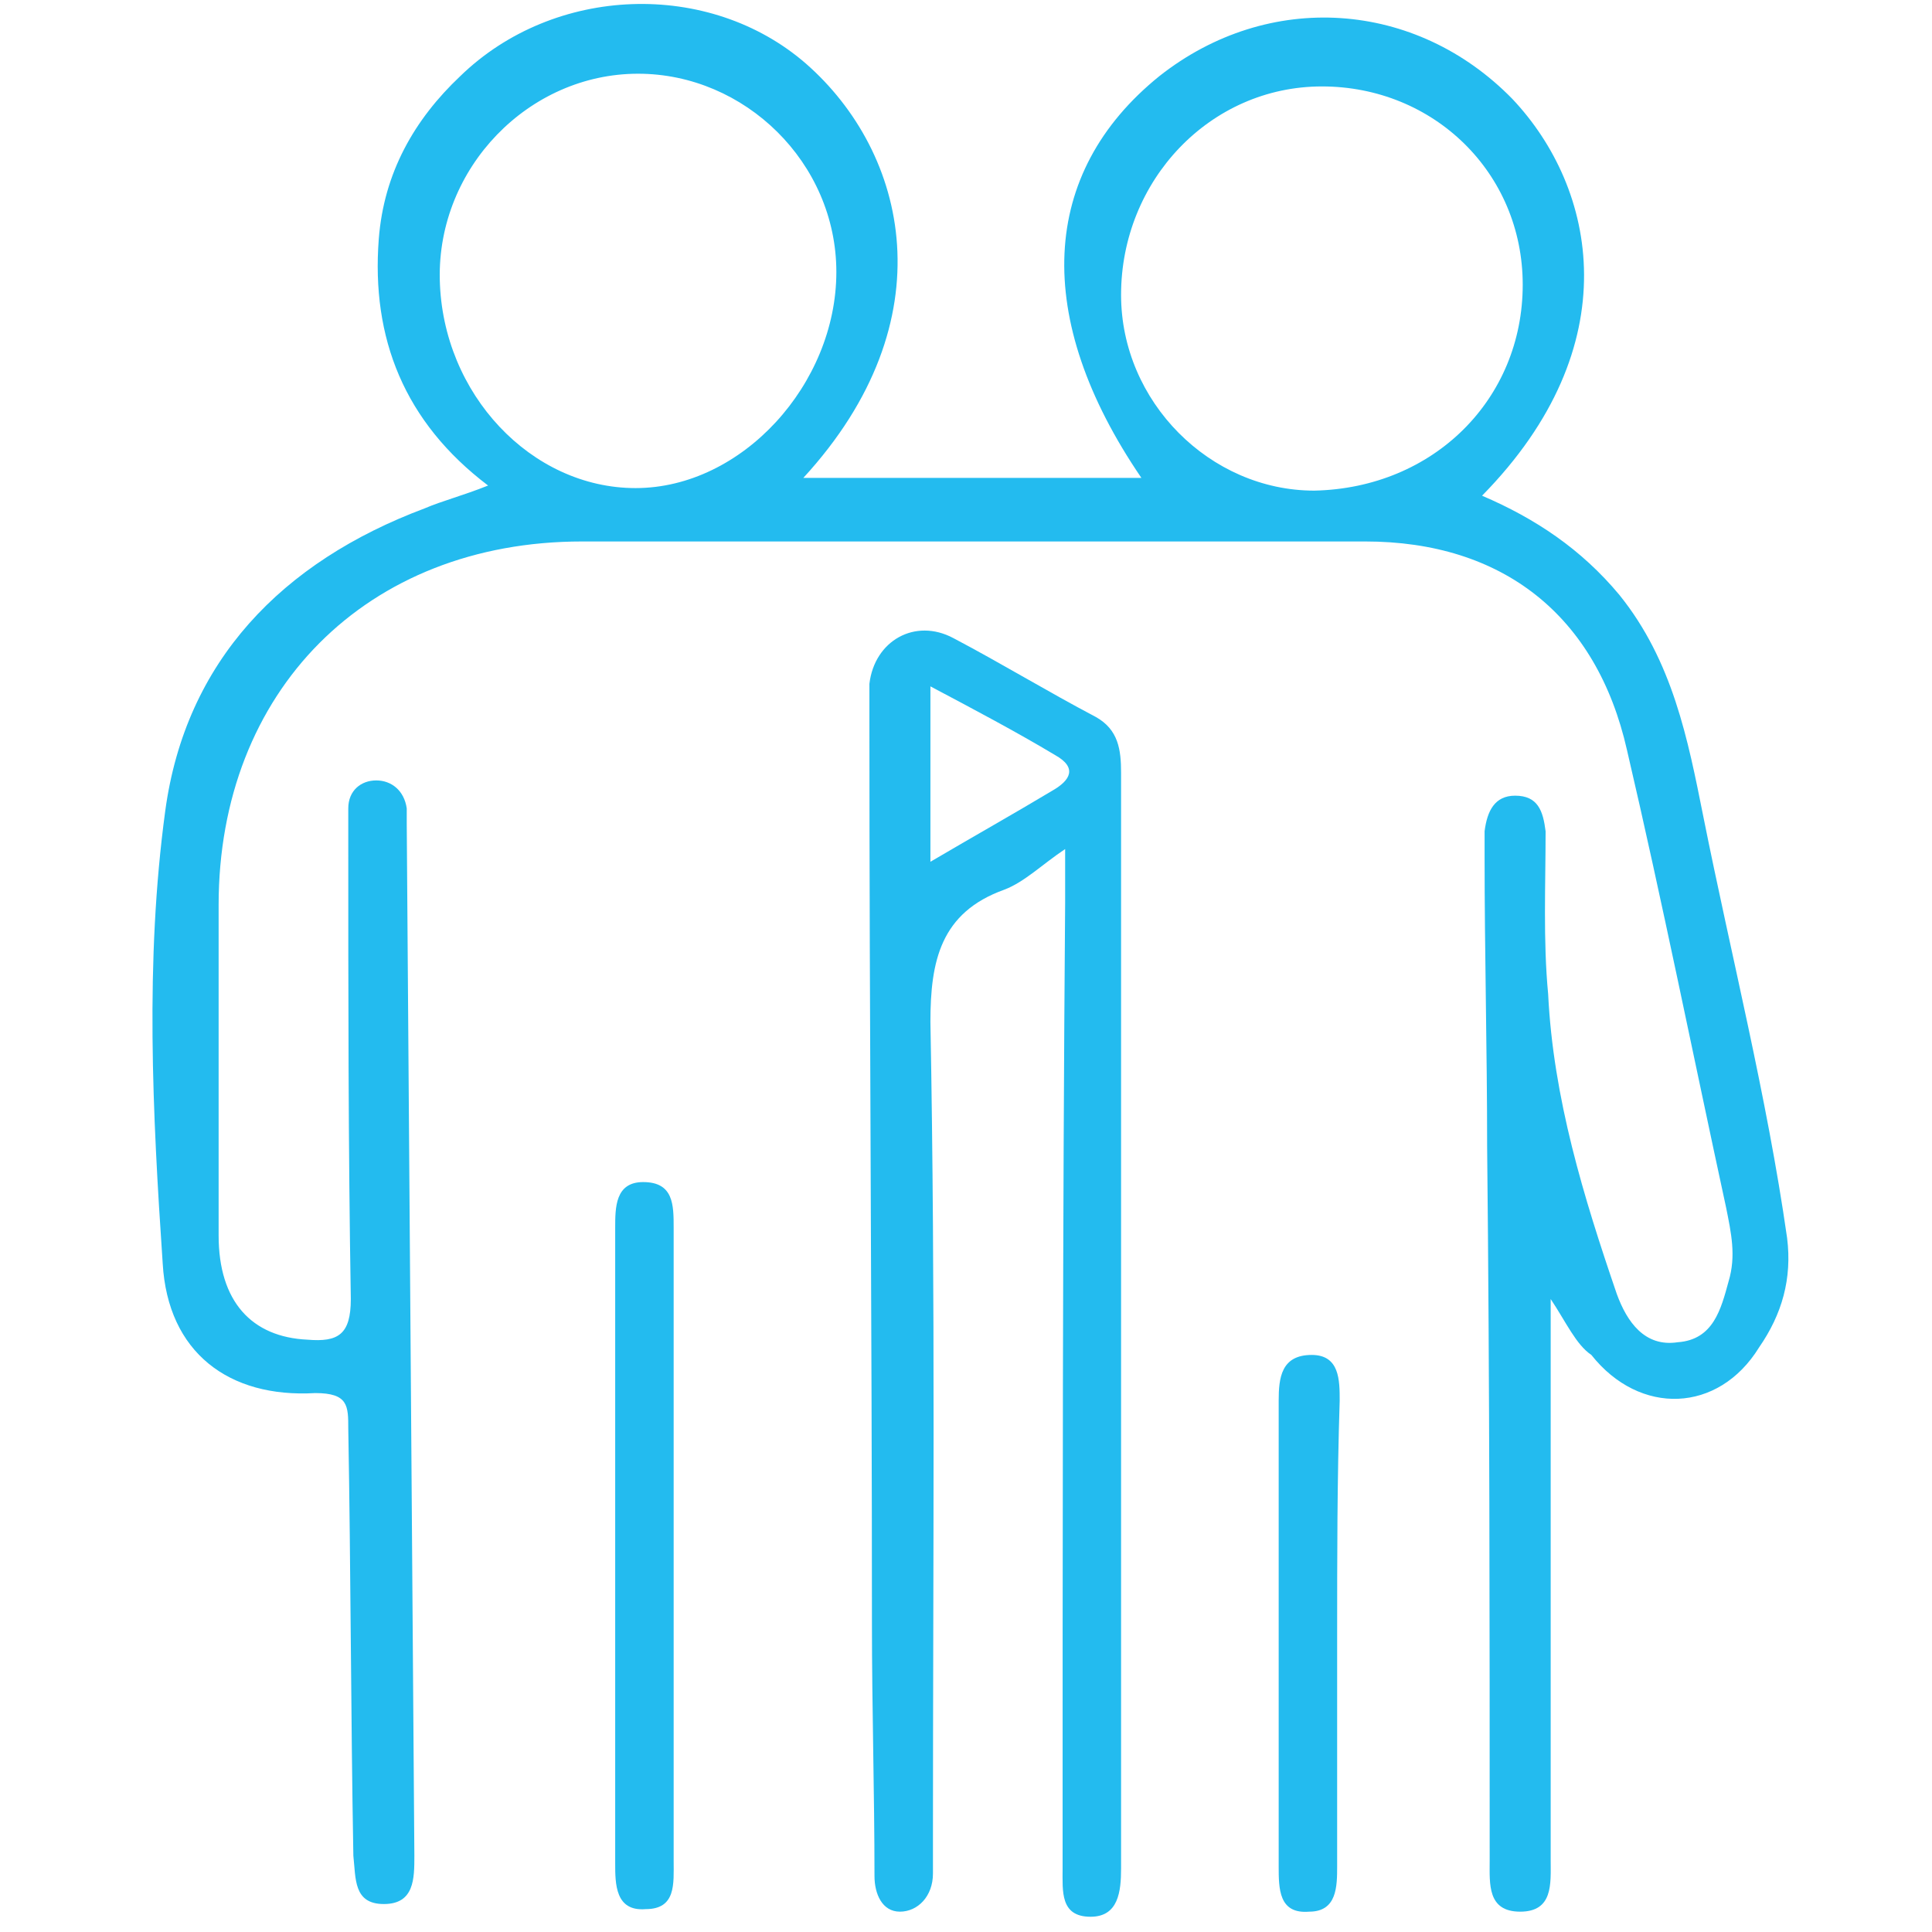
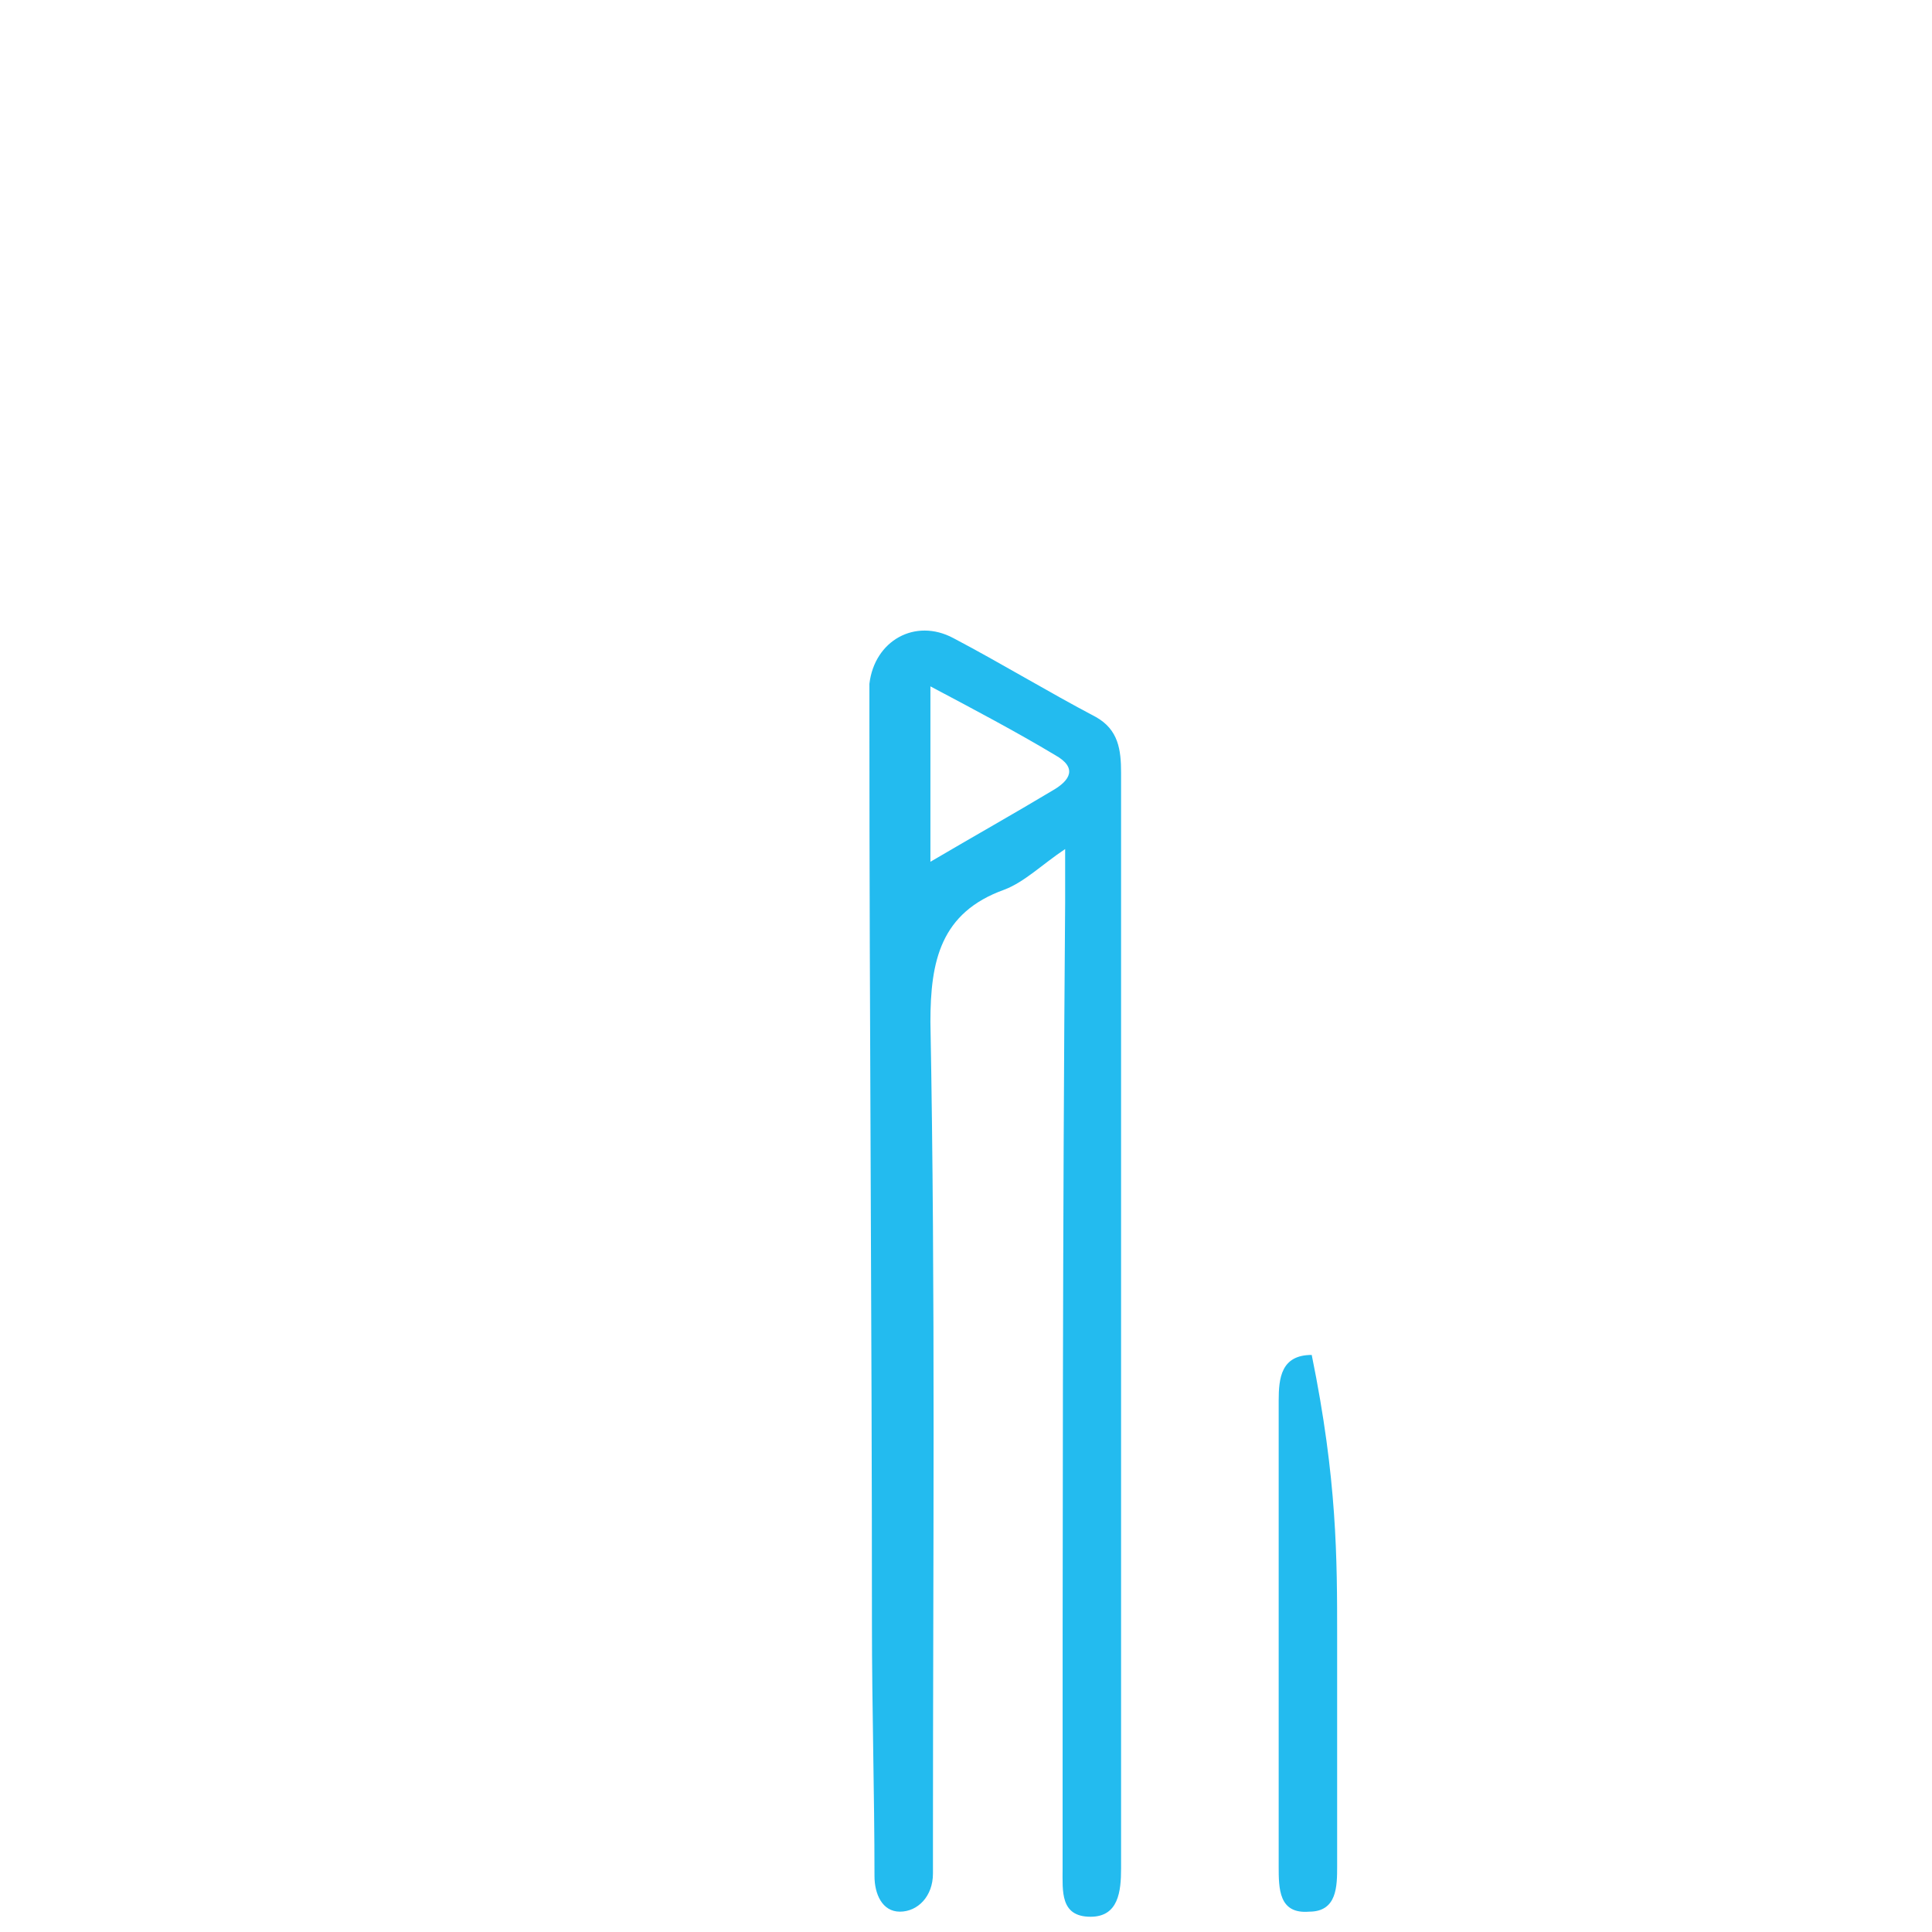
<svg xmlns="http://www.w3.org/2000/svg" version="1.1" id="Layer_1" x="0px" y="0px" viewBox="0 0 76 76" xml:space="preserve">
-   <path fill="#23BBEF" d="M61,51.1c0,5.8,0,11.4,0,17c0,1.7,0,3.4,0,5.1c0,0.9,0.1,2-1.2,2c-1.3,0-1.2-1.1-1.2-2  c0-9.4,0-18.7-0.1-28.1c0-3.8-0.1-7.6-0.1-11.4c0-0.3,0-0.6,0-1c0.1-0.8,0.4-1.4,1.2-1.4c0.9,0,1.1,0.6,1.2,1.4  c0,2.1-0.1,4.3,0.1,6.4c0.2,4.1,1.4,8,2.7,11.8c0.4,1.1,1.1,2.1,2.4,1.9c1.4-0.1,1.7-1.3,2-2.4c0.3-1,0.1-1.9-0.1-2.9  c-1.3-6-2.5-12-3.9-18c-1.2-5.3-4.9-8.2-10.3-8.2c-10.3,0-20.5,0-30.8,0c-8.5,0-14.3,5.9-14.3,14.3c0,4.3,0,8.7,0,13  c0,2.6,1.3,4,3.5,4.1c1.2,0.1,1.7-0.2,1.7-1.6c-0.1-6-0.1-12-0.1-18c0-0.4,0-0.9,0-1.3c0-0.7,0.5-1.1,1.1-1.1c0.6,0,1.1,0.4,1.2,1.1  c0,0.2,0,0.4,0,0.6c0.1,13.5,0.2,27,0.3,40.6c0,0.9,0,1.9-1.2,1.9c-1.2,0-1.1-1-1.2-1.9c-0.1-5.6-0.1-11.2-0.2-16.8  c0-0.9,0-1.4-1.3-1.4c-3.4,0.2-5.8-1.6-6-5.1c-0.4-5.9-0.7-11.9,0.1-17.8c0.8-5.9,4.6-9.8,10.2-11.9c0.7-0.3,1.5-0.5,2.5-0.9  c-3.3-2.5-4.6-5.8-4.3-9.7c0.2-2.6,1.4-4.7,3.2-6.4c3.7-3.6,9.8-3.8,13.6-0.5c4,3.5,5.6,10.1-0.1,16.3c4.5,0,8.9,0,13.3,0  c-4.3-6.3-4-12,0.7-15.8c4.3-3.4,10.1-3,13.9,0.9c3.3,3.5,4.6,9.7-1.2,15.6c2.1,0.9,3.9,2.1,5.4,3.9c2.1,2.6,2.7,5.7,3.3,8.7  c1.1,5.5,2.5,11,3.3,16.6c0.2,1.6-0.2,3-1.1,4.3c-1.6,2.6-4.7,2.7-6.6,0.3C62,52.9,61.6,52,61,51.1z M25.1,2.9  c-4.3,0-7.9,3.7-7.8,8.1c0.1,4.5,3.6,8.2,7.7,8.2c4.2,0,7.9-4.1,7.9-8.5C32.9,6.4,29.3,2.9,25.1,2.9z M59.9,11.2  c0-4.4-3.5-7.8-7.9-7.8c-4.4,0-7.9,3.7-7.9,8.2c0,4.2,3.5,7.7,7.6,7.7C56.4,19.2,59.9,15.7,59.9,11.2z" />
  <path fill="#23BBEF" d="M41.9,33.4C41,34,40.3,34.7,39.5,35c-2.5,0.9-2.9,2.8-2.9,5.2c0.2,10.7,0.1,21.4,0.1,32.1c0,0.5,0,1,0,1.4  c0,0.9-0.6,1.5-1.3,1.5c-0.7,0-1-0.7-1-1.4c0-3.3-0.1-6.6-0.1-9.9c0-11.9-0.1-23.7-0.1-35.6c0-0.5,0-1,0-1.4  c0.2-1.7,1.8-2.6,3.3-1.8c1.9,1,3.7,2.1,5.6,3.1c0.9,0.5,1,1.3,1,2.2c0,14.4,0,28.8,0,43.1c0,0.9-0.1,1.9-1.2,1.9  c-1.2,0-1.1-1-1.1-1.9c0-12.7,0-25.3,0.1-38C41.9,34.8,41.9,34.2,41.9,33.4z M36.6,27c0,2.4,0,4.6,0,6.9c1.7-1,3.3-1.9,4.8-2.8  c0.7-0.4,1-0.9,0.1-1.4C40,28.8,38.3,27.9,36.6,27z" />
-   <path fill="#23BBEF" d="M26.5,60.9c0,4.1,0,8.2,0,12.3c0,0.9,0.1,1.9-1.1,1.9c-1.2,0.1-1.2-1-1.2-1.8c0-8.3,0-16.7,0-25  c0-0.8,0-1.8,1.1-1.8c1.2,0,1.2,0.9,1.2,1.8C26.5,52.6,26.5,56.7,26.5,60.9C26.5,60.9,26.5,60.9,26.5,60.9z" />
-   <path fill="#23BBEF" d="M52.6,64.4c0,3,0,6,0,9c0,0.8,0,1.8-1.1,1.8c-1.2,0.1-1.2-0.9-1.2-1.8c0-6.1,0-12.2,0-18.3  c0-0.9,0.1-1.8,1.3-1.8c1.1,0,1.1,1,1.1,1.8C52.6,58.2,52.6,61.3,52.6,64.4z" />
+   <path fill="#23BBEF" d="M52.6,64.4c0,3,0,6,0,9c0,0.8,0,1.8-1.1,1.8c-1.2,0.1-1.2-0.9-1.2-1.8c0-6.1,0-12.2,0-18.3  c0-0.9,0.1-1.8,1.3-1.8C52.6,58.2,52.6,61.3,52.6,64.4z" />
</svg>